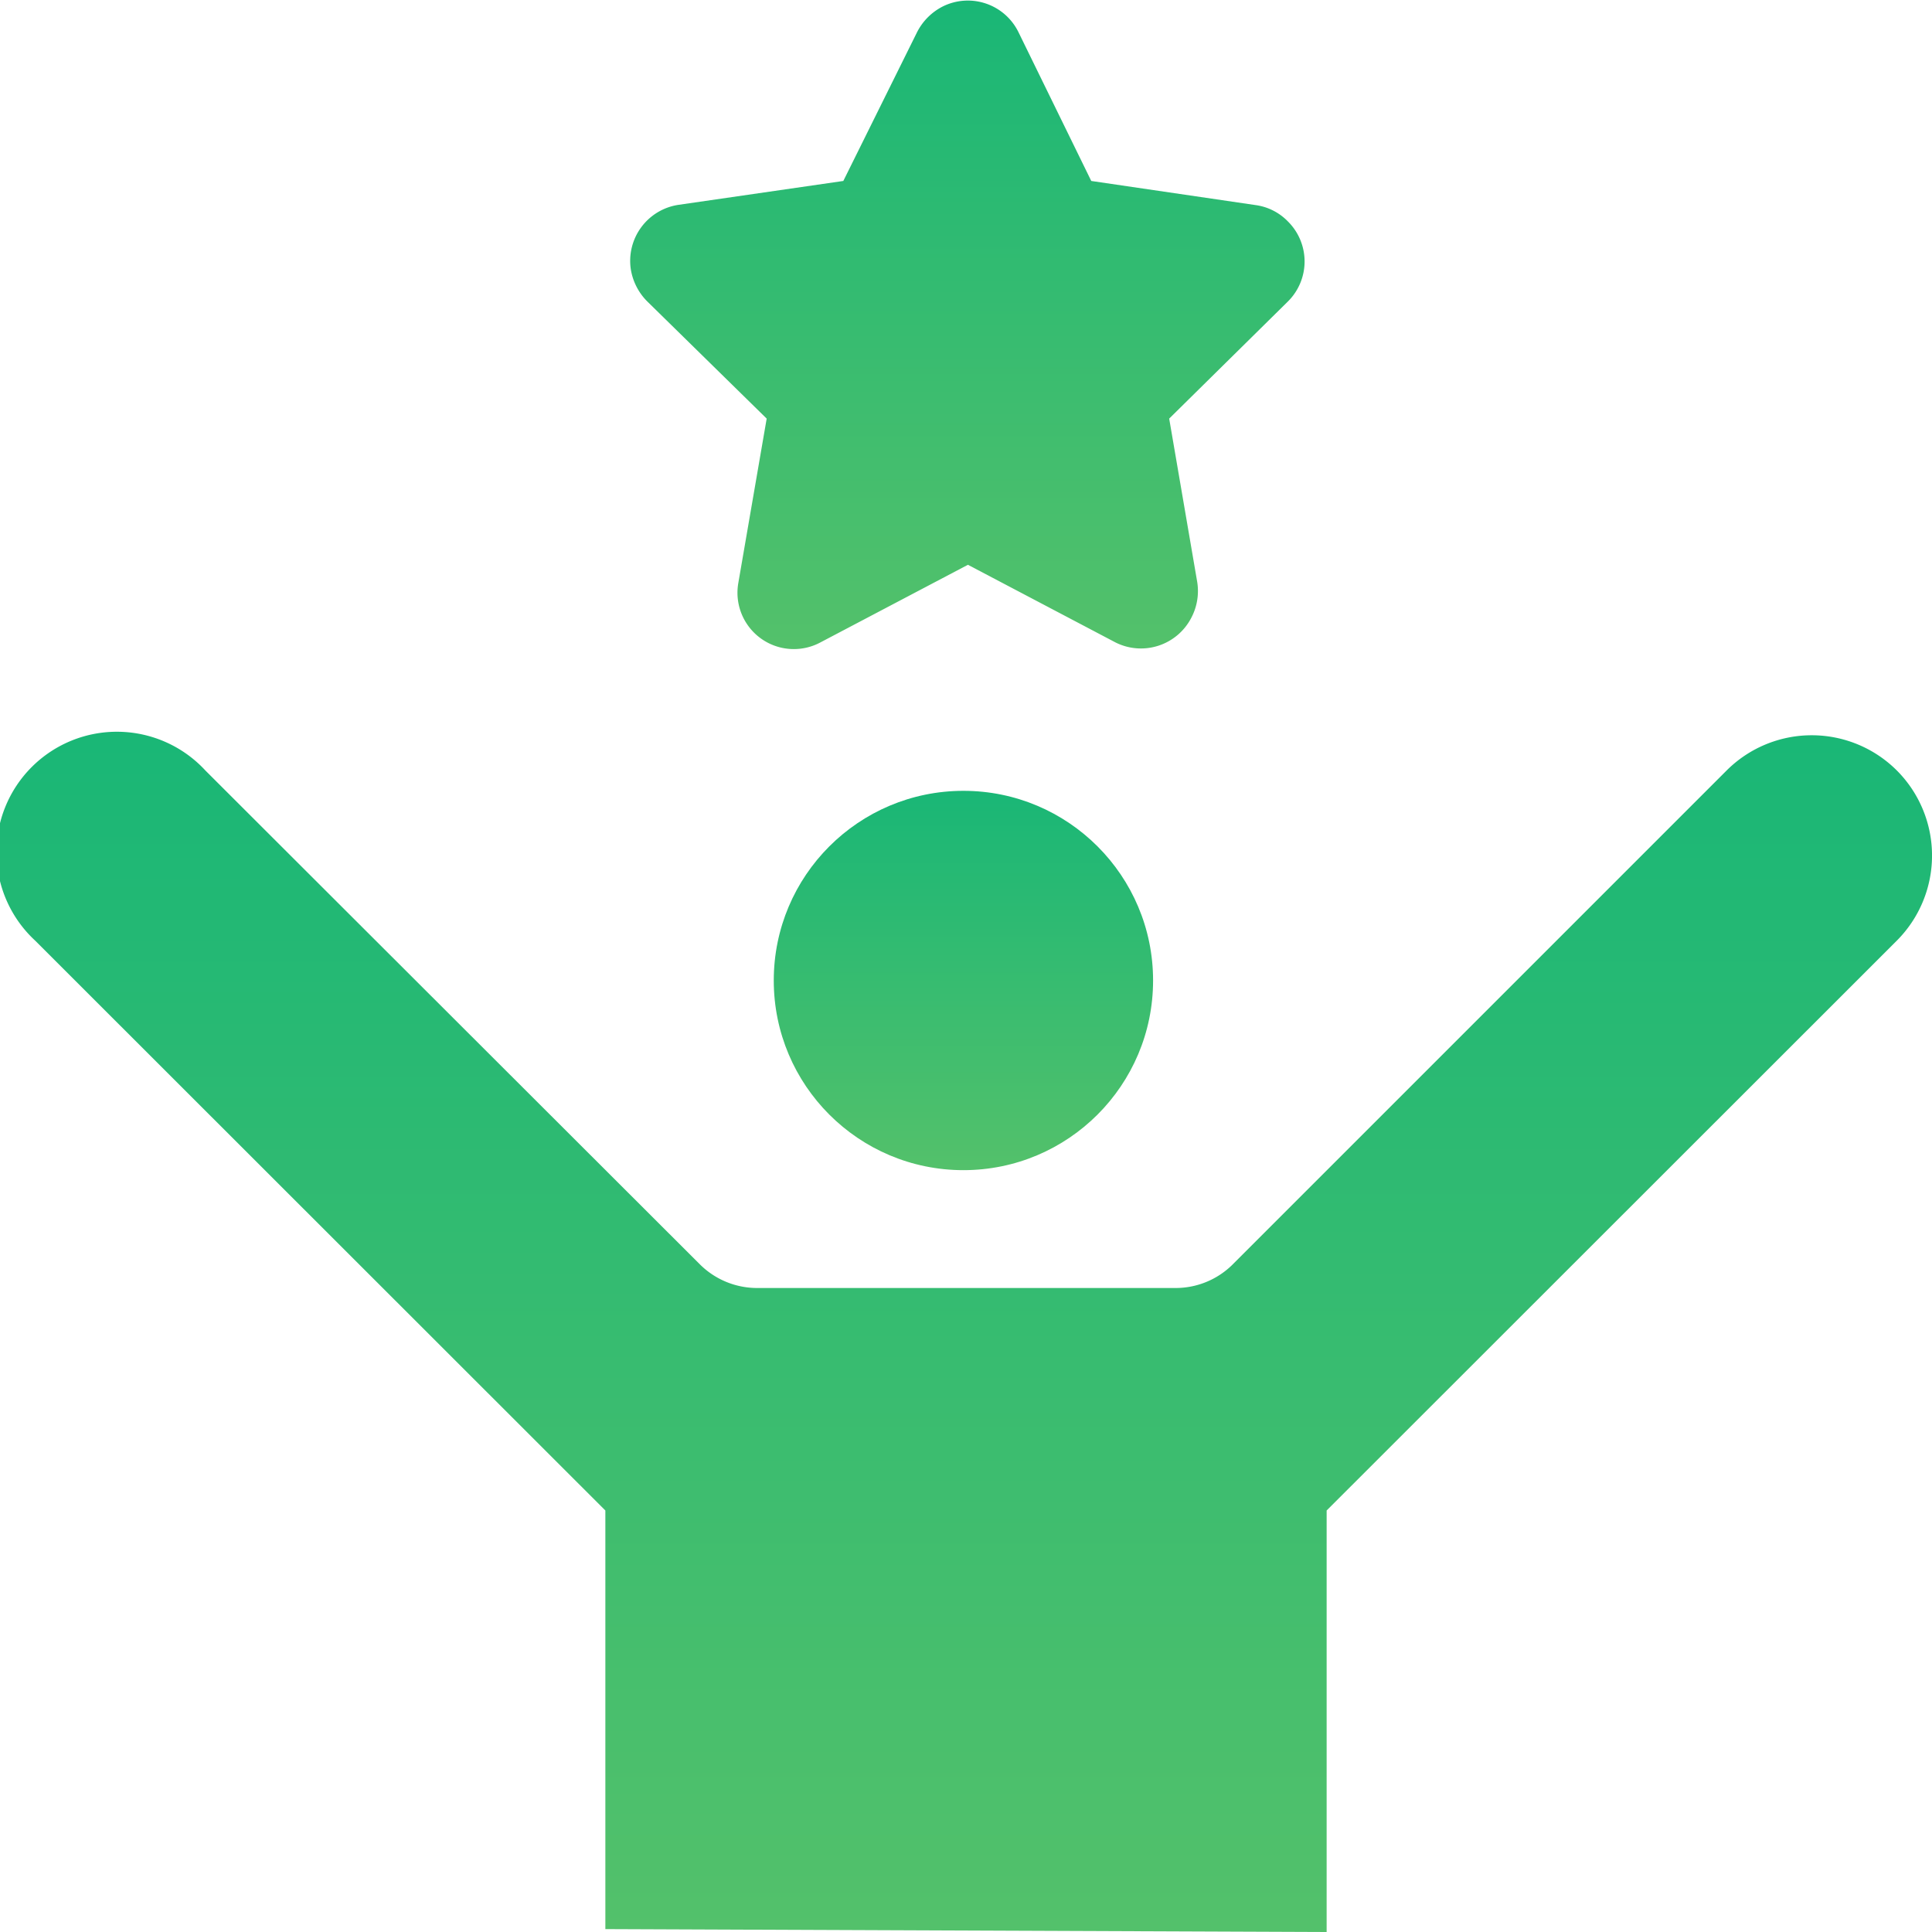
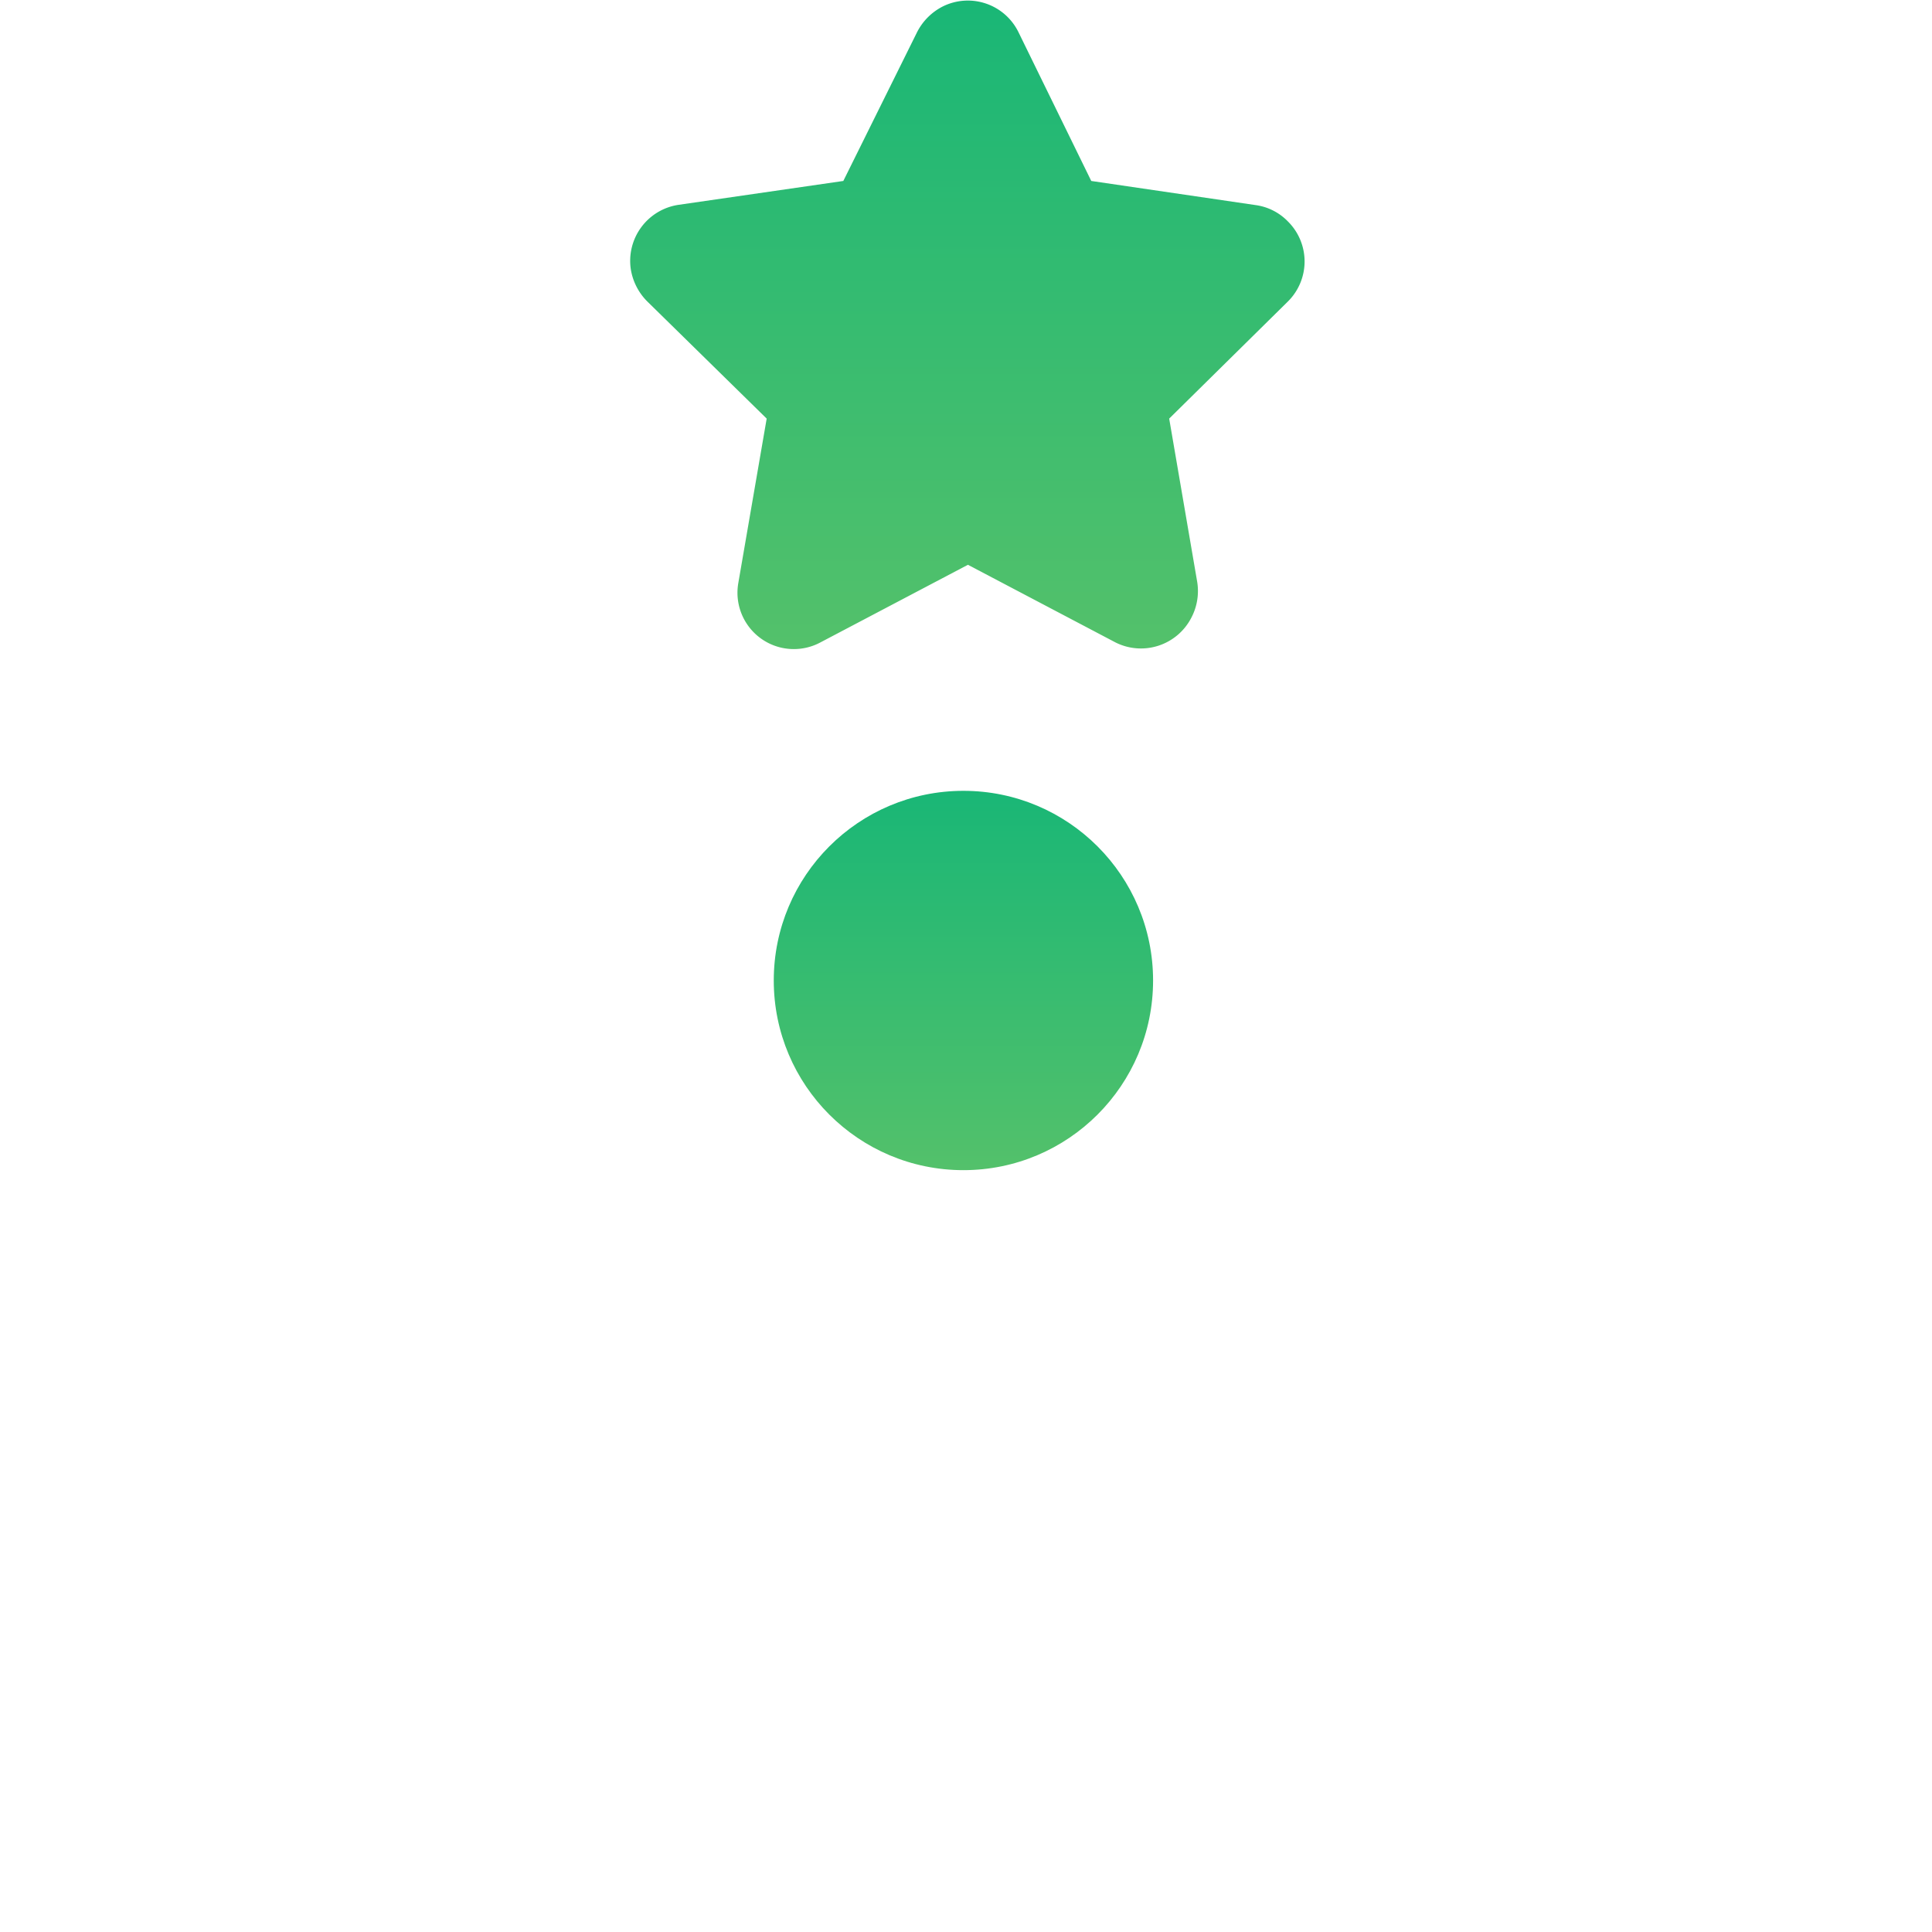
<svg xmlns="http://www.w3.org/2000/svg" xmlns:xlink="http://www.w3.org/1999/xlink" id="レイヤー_1" data-name="レイヤー 1" viewBox="0 0 60 60">
  <defs>
    <style>.cls-1{fill:url(#名称未設定グラデーション_3);}.cls-2{fill:url(#名称未設定グラデーション_3-2);}.cls-3{fill:url(#名称未設定グラデーション_3-3);}</style>
    <linearGradient id="名称未設定グラデーション_3" x1="14.04" y1="3.55" x2="14.04" y2="5.86" gradientTransform="matrix(13.78, 0, 0, -13.78, -163.56, 100.17)" gradientUnits="userSpaceOnUse">
      <stop offset="0" stop-color="#9dce5c" />
      <stop offset="1" stop-color="#00b27b" />
    </linearGradient>
    <linearGradient id="名称未設定グラデーション_3-2" x1="15.21" y1="4.57" x2="15.21" y2="6.89" gradientTransform="matrix(70.18, 0, 0, -43.47, -1037.72, 305.99)" xlink:href="#名称未設定グラデーション_3" />
    <linearGradient id="名称未設定グラデーション_3-3" x1="14.68" y1="4" x2="14.68" y2="6.31" gradientTransform="matrix(24.53, 0, 0, -23.54, -330.09, 139.76)" xlink:href="#名称未設定グラデーション_3" />
  </defs>
  <g id="_019-mission" data-name=" 019-mission">
    <circle id="楕円形_11" data-name="楕円形 11" class="cls-1" cx="29.92" cy="30.45" r="5.89" />
-     <path id="パス_3878" data-name="パス 3878" class="cls-2" d="M58.91,23.93a3.74,3.74,0,0,0-5.29,0L38.26,39.29A2.51,2.51,0,0,1,36.5,40h-13a2.52,2.52,0,0,1-1.76-.73L6.38,23.93a3.74,3.74,0,1,0-5.29,5.28h0L18.8,46.91v13L41.2,60V46.91l17.71-17.7a3.74,3.74,0,0,0,0-5.28Z" />
    <path id="パス_3879" data-name="パス 3879" class="cls-3" d="M23.81,13l-.88,5.1a1.75,1.75,0,0,0,2.55,1.85l4.58-2.41,4.58,2.41A1.76,1.76,0,0,0,37,19.18a1.78,1.78,0,0,0,.18-1.11L36.31,13,40,9.36a1.75,1.75,0,0,0,0-2.48,1.72,1.72,0,0,0-1-.51l-5.11-.75L31.63,1a1.75,1.75,0,0,0-2.35-.8,1.82,1.82,0,0,0-.8.8L26.19,5.62l-5.11.74a1.76,1.76,0,0,0-1.49,2,1.82,1.82,0,0,0,.51,1Z" />
  </g>
</svg>